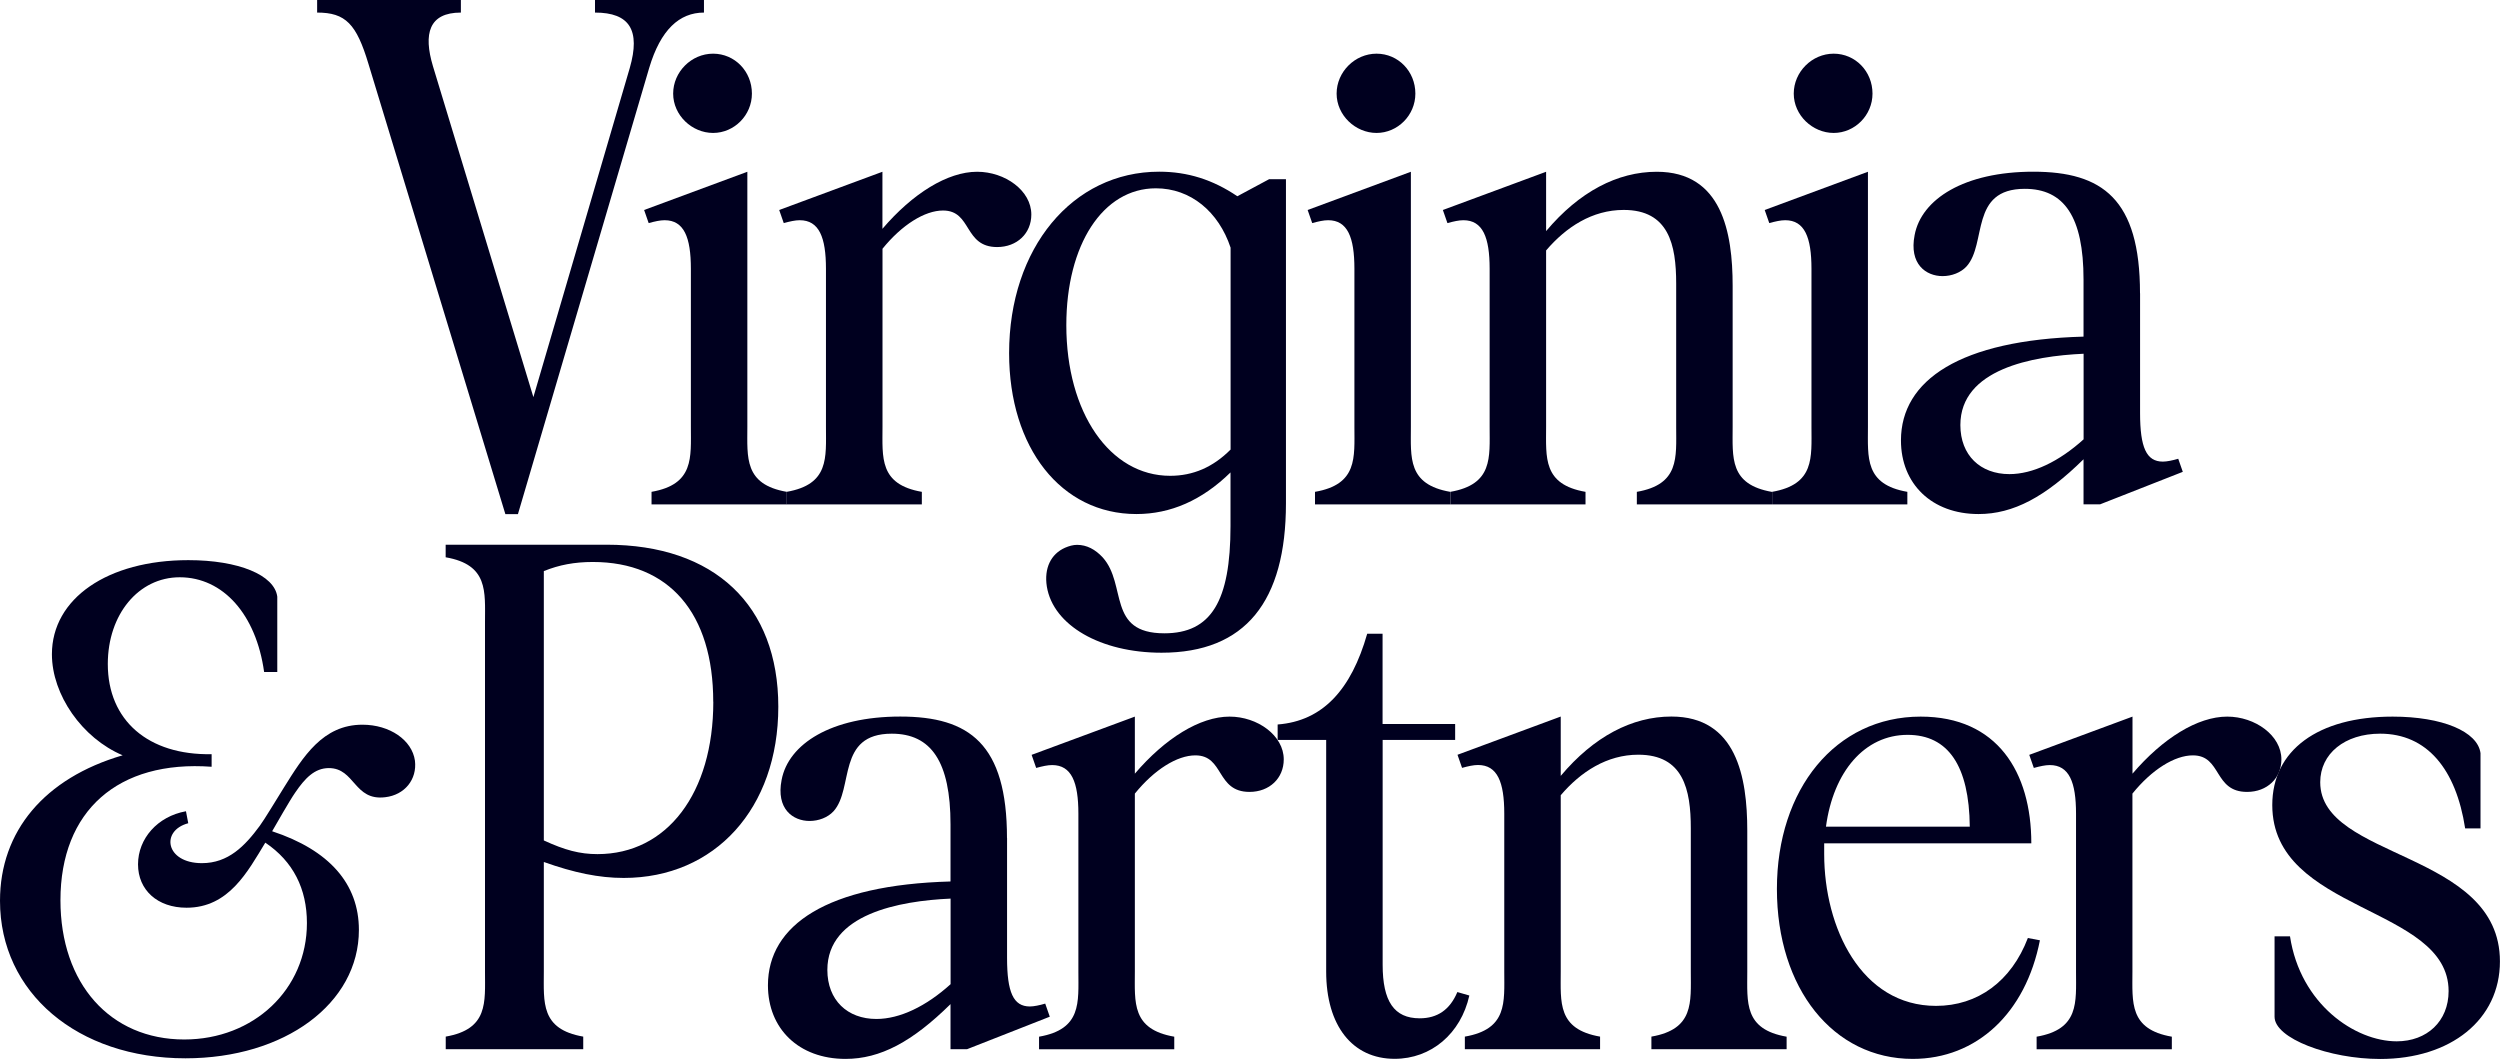
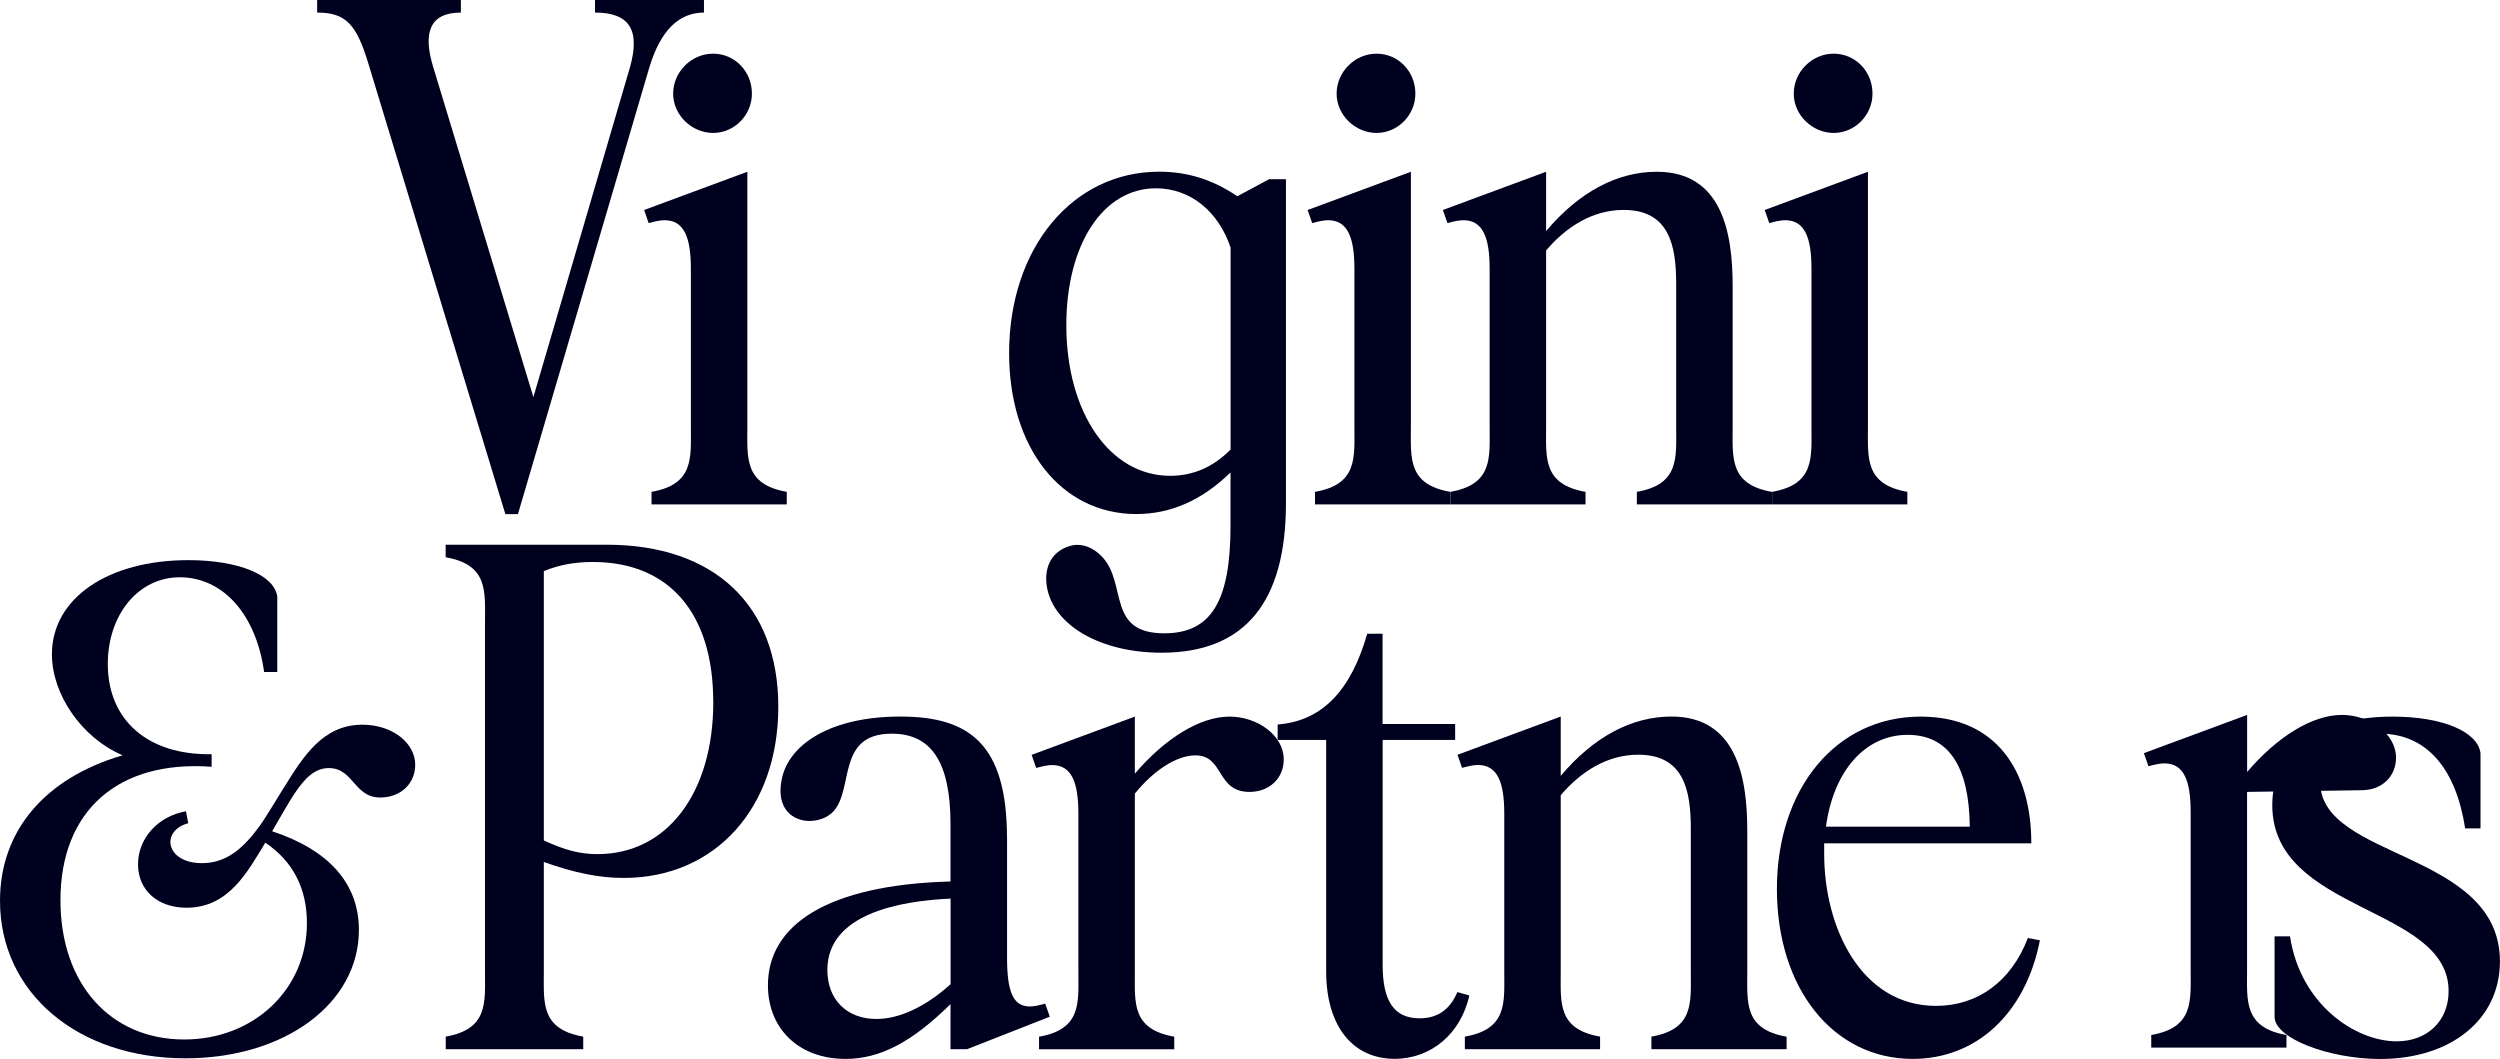
<svg xmlns="http://www.w3.org/2000/svg" id="Layer_2" data-name="Layer 2" viewBox="0 0 340 144.01">
  <defs>
    <style>
      .cls-1 {
        fill: #00001f;
      }
    </style>
  </defs>
  <g id="Layer_1-2" data-name="Layer 1">
    <g>
      <g>
        <path class="cls-1" d="M43.13,0h19.55v1.71c-4.35,0-5.12,2.87-3.8,7.29l13.66,45.01,13.11-44.77c1.47-5.12,0-7.53-4.73-7.53V0h14.82v1.71c-3.34,0-5.9,2.33-7.45,7.53l-17.85,60.68h-1.71L50.11,8.69c-1.63-5.43-3.1-6.98-6.98-6.98V0Z" />
        <path class="cls-1" d="M88.6,66.89c5.82-1.01,5.36-4.66,5.36-8.85v-21.49c0-4.27-.93-6.6-3.57-6.6-.62,0-1.32.16-2.17.39l-.62-1.78,14.04-5.2v34.68c0,4.19-.46,7.84,5.36,8.85v1.71h-18.39v-1.71ZM102.26,12.73c0,2.95-2.41,5.35-5.28,5.35s-5.43-2.4-5.43-5.35,2.48-5.43,5.43-5.43,5.28,2.41,5.28,5.43Z" />
-         <path class="cls-1" d="M135.62,33.6c-4.58,0-3.41-4.97-7.37-4.97-2.48,0-5.59,1.94-8.23,5.2v24.21c0,4.19-.47,7.84,5.35,8.85v1.71h-18.39v-1.71c5.82-1.01,5.35-4.66,5.35-8.85v-21.49c0-4.27-.93-6.6-3.57-6.6-.62,0-1.32.16-2.17.39l-.62-1.78,14.04-5.2v7.76c4.11-4.81,8.85-7.76,12.88-7.76,3.8,0,7.37,2.56,7.37,5.82,0,2.56-1.94,4.42-4.66,4.42Z" />
        <path class="cls-1" d="M172.64,24.37h2.25v44.07c0,13.35-5.51,20.33-16.92,20.33-8.3,0-14.74-3.72-15.6-9-.39-2.48.54-4.42,2.48-5.28.54-.23,1.09-.39,1.63-.39,1.32,0,2.48.62,3.49,1.71,3.34,3.72.54,10.32,8.38,10.32,6.36,0,9-4.35,9-14.59v-7.29c-3.88,3.8-8.15,5.66-12.8,5.66-10.24,0-17.31-9-17.31-21.88,0-14.28,8.61-24.68,20.41-24.68,3.88,0,7.3,1.09,10.63,3.34l4.34-2.33ZM167.36,33.68c-1.63-4.89-5.43-8.07-10.16-8.07-7.22,0-12.18,7.68-12.18,18.62,0,11.87,5.9,20.48,14.12,20.48,3.1,0,5.82-1.16,8.22-3.57v-27.47Z" />
        <path class="cls-1" d="M178.84,66.89c5.82-1.01,5.36-4.66,5.36-8.85v-21.49c0-4.27-.93-6.6-3.57-6.6-.62,0-1.32.16-2.17.39l-.62-1.78,14.04-5.2v34.68c0,4.19-.47,7.84,5.35,8.85v1.71h-18.39v-1.71ZM192.49,12.73c0,2.95-2.41,5.35-5.28,5.35s-5.43-2.4-5.43-5.35,2.48-5.43,5.43-5.43,5.28,2.41,5.28,5.43Z" />
        <path class="cls-1" d="M241,66.89v1.71h-18.39v-1.71c5.82-1.01,5.35-4.66,5.35-8.85v-19.48c0-5.28-1.01-10.01-7.14-10.01-4.27,0-7.84,2.33-10.55,5.51v23.98c0,4.19-.46,7.84,5.36,8.85v1.71h-18.39v-1.71c5.82-1.01,5.35-4.66,5.35-8.85v-21.49c0-4.27-.93-6.6-3.57-6.6-.62,0-1.32.16-2.17.39l-.62-1.78,14.04-5.2v8.07c4.5-5.35,9.7-8.07,15.05-8.07,8.85,0,10.32,8.22,10.32,15.52v19.17c0,4.19-.46,7.84,5.36,8.85Z" />
        <path class="cls-1" d="M241,66.89c5.82-1.01,5.36-4.66,5.36-8.85v-21.49c0-4.27-.93-6.6-3.57-6.6-.62,0-1.32.16-2.17.39l-.62-1.78,14.04-5.2v34.68c0,4.19-.46,7.84,5.36,8.85v1.71h-18.39v-1.71ZM254.66,12.73c0,2.95-2.41,5.35-5.28,5.35s-5.43-2.4-5.43-5.35,2.48-5.43,5.43-5.43,5.28,2.41,5.28,5.43Z" />
-         <path class="cls-1" d="M291.05,39.88v16.3c0,4.66.85,6.6,3.1,6.6.54,0,1.32-.16,2.09-.39l.62,1.78-11.25,4.42h-2.25v-6.13c-5.2,5.12-9.54,7.45-14.28,7.45-6.36,0-10.55-4.11-10.55-10.01,0-8.22,8.07-13.66,24.83-14.12v-7.76c0-8.54-2.64-12.34-7.99-12.34-7.53,0-5.12,7.45-7.92,10.55-.78.85-2.02,1.32-3.26,1.32-2.25,0-4.58-1.63-3.8-5.59.93-4.89,6.75-8.61,16.14-8.61s14.51,3.72,14.51,16.53ZM283.37,48.11c-6.98.31-16.76,2.1-16.76,9.7,0,4.11,2.72,6.67,6.67,6.67,3.18,0,6.75-1.71,10.09-4.73v-11.64Z" />
      </g>
      <path class="cls-1" d="M60.61,140.98c5.82-1.01,5.35-4.66,5.35-8.85v-47.49c0-4.19.47-7.84-5.35-8.85v-1.71h21.88c14.67,0,23.36,8.23,23.36,22.04s-8.61,23.28-21.03,23.28c-3.34,0-6.75-.7-10.86-2.17v14.9c0,4.19-.46,7.84,5.36,8.85v1.71h-18.7v-1.71ZM97,95.44c0-12.03-5.98-19.01-16.37-19.01-2.48,0-4.58.39-6.67,1.24v36.63c2.87,1.32,4.89,1.86,7.3,1.86,9.47,0,15.75-8.3,15.75-20.72Z" />
      <path class="cls-1" d="M136.96,113.98v16.3c0,4.66.85,6.6,3.1,6.6.54,0,1.32-.16,2.09-.39l.62,1.78-11.25,4.42h-2.25v-6.13c-5.2,5.12-9.54,7.45-14.28,7.45-6.36,0-10.55-4.11-10.55-10.01,0-8.22,8.07-13.66,24.83-14.12v-7.76c0-8.54-2.64-12.34-7.99-12.34-7.53,0-5.12,7.45-7.92,10.55-.78.85-2.02,1.32-3.26,1.32-2.25,0-4.58-1.63-3.8-5.59.93-4.89,6.75-8.61,16.14-8.61s14.51,3.72,14.51,16.53ZM129.28,122.21c-6.98.31-16.76,2.1-16.76,9.7,0,4.11,2.72,6.67,6.67,6.67,3.18,0,6.75-1.71,10.09-4.73v-11.64Z" />
      <path class="cls-1" d="M169.94,107.7c-4.58,0-3.42-4.97-7.37-4.97-2.48,0-5.59,1.94-8.23,5.2v24.21c0,4.19-.46,7.84,5.36,8.85v1.71h-18.39v-1.71c5.82-1.01,5.35-4.66,5.35-8.85v-21.49c0-4.27-.93-6.6-3.57-6.6-.62,0-1.32.16-2.17.39l-.62-1.78,14.04-5.2v7.76c4.11-4.81,8.85-7.76,12.88-7.76,3.8,0,7.37,2.56,7.37,5.82,0,2.56-1.94,4.42-4.66,4.42Z" />
      <path class="cls-1" d="M188.04,98.46h9.86v2.17h-9.86v30.57c0,4.97,1.55,7.29,5.04,7.29,2.4,0,4.11-1.16,5.12-3.57l1.63.47c-1.16,5.2-5.2,8.61-10.16,8.61-5.74,0-9.31-4.5-9.31-11.87v-31.5h-6.6v-2.1c6.13-.47,10.01-4.73,12.18-12.34h2.09v12.26Z" />
      <path class="cls-1" d="M242.98,140.98v1.71h-18.39v-1.71c5.82-1.01,5.36-4.66,5.36-8.85v-19.48c0-5.28-1.01-10.01-7.14-10.01-4.27,0-7.84,2.33-10.55,5.51v23.98c0,4.19-.47,7.84,5.35,8.85v1.71h-18.39v-1.71c5.82-1.01,5.36-4.66,5.36-8.85v-21.49c0-4.27-.93-6.6-3.57-6.6-.62,0-1.32.16-2.17.39l-.62-1.78,14.04-5.2v8.07c4.5-5.35,9.7-8.07,15.05-8.07,8.85,0,10.32,8.22,10.32,15.52v19.17c0,4.19-.47,7.84,5.35,8.85Z" />
      <path class="cls-1" d="M277.43,127.87c-1.94,9.93-8.61,16.14-17.3,16.14-10.79,0-18.47-9.54-18.47-23.12s7.99-23.43,19.55-23.43c10.4,0,15.05,7.53,15.05,17.23h-28.17v1.47c0,10.01,5.04,20.64,15.21,20.64,5.67,0,10.24-3.34,12.49-9.23l1.63.31ZM267.89,112.43c-.08-8.3-2.95-12.49-8.46-12.49-5.82,0-10.09,4.97-11.1,12.49h19.55Z" />
-       <path class="cls-1" d="M305.6,107.7c-4.58,0-3.41-4.97-7.37-4.97-2.48,0-5.59,1.94-8.22,5.2v24.21c0,4.19-.46,7.84,5.36,8.85v1.71h-18.39v-1.71c5.82-1.01,5.36-4.66,5.36-8.85v-21.49c0-4.27-.93-6.6-3.57-6.6-.62,0-1.32.16-2.17.39l-.62-1.78,14.04-5.2v7.76c4.11-4.81,8.85-7.76,12.88-7.76,3.8,0,7.37,2.56,7.37,5.82,0,2.56-1.94,4.42-4.66,4.42Z" />
+       <path class="cls-1" d="M305.6,107.7v24.21c0,4.19-.46,7.84,5.36,8.85v1.71h-18.39v-1.71c5.82-1.01,5.36-4.66,5.36-8.85v-21.49c0-4.27-.93-6.6-3.57-6.6-.62,0-1.32.16-2.17.39l-.62-1.78,14.04-5.2v7.76c4.11-4.81,8.85-7.76,12.88-7.76,3.8,0,7.37,2.56,7.37,5.82,0,2.56-1.94,4.42-4.66,4.42Z" />
      <path class="cls-1" d="M337.36,112.66h-2.1c-1.24-8.07-5.2-12.88-11.56-12.88-4.81,0-8.15,2.72-8.15,6.6,0,10.55,24.44,9.31,24.44,24.37,0,7.91-6.67,13.27-16.29,13.27-6.91,0-14.36-2.79-14.36-5.74v-10.94h2.1c1.4,9.23,8.85,14.28,14.51,14.28,4.11,0,7.06-2.72,7.06-6.83,0-11.64-23.98-10.63-23.98-25.3,0-7.45,6.21-12.03,16.37-12.03,6.75,0,11.56,2.02,11.95,4.97v10.24Z" />
      <path class="cls-1" d="M37.01,113.05c7.76,2.56,11.8,7.14,11.8,13.42,0,10.01-10.09,17.46-23.59,17.46-14.67,0-25.22-8.92-25.22-21.42,0-9.47,6.05-16.68,16.68-19.79-5.51-2.33-9.62-8.23-9.62-13.74,0-7.6,7.6-12.8,18.55-12.8,6.83,0,11.72,2.02,12.1,4.97v10.24h-1.79c-1.09-7.84-5.59-12.88-11.48-12.88-5.59,0-9.78,5.04-9.78,11.8,0,7.68,5.51,12.42,14.12,12.26v1.71c-12.73-.93-20.56,5.98-20.56,18.16,0,11.33,6.75,18.93,16.84,18.93,9.46,0,16.68-6.83,16.68-15.83,0-4.66-1.86-8.38-5.66-10.94-2.41,3.96-4.97,8.85-10.71,8.85-3.96,0-6.6-2.41-6.6-5.9s2.64-6.52,6.52-7.22l.31,1.63c-3.8,1.01-3.1,5.43,1.86,5.43,3.58,0,5.84-2.32,7.87-5.08.65-.88,2.31-3.65,3.28-5.2,2.62-4.2,5.28-8.55,10.68-8.55,3.73,0,6.75,2.1,7.14,4.89.31,2.56-1.4,4.66-4.03,4.97-4.27.54-4.11-3.96-7.68-3.96-1.94,0-3.26,1.4-4.58,3.34-.81,1.17-2.52,4.21-3.13,5.25Z" />
    </g>
  </g>
</svg>